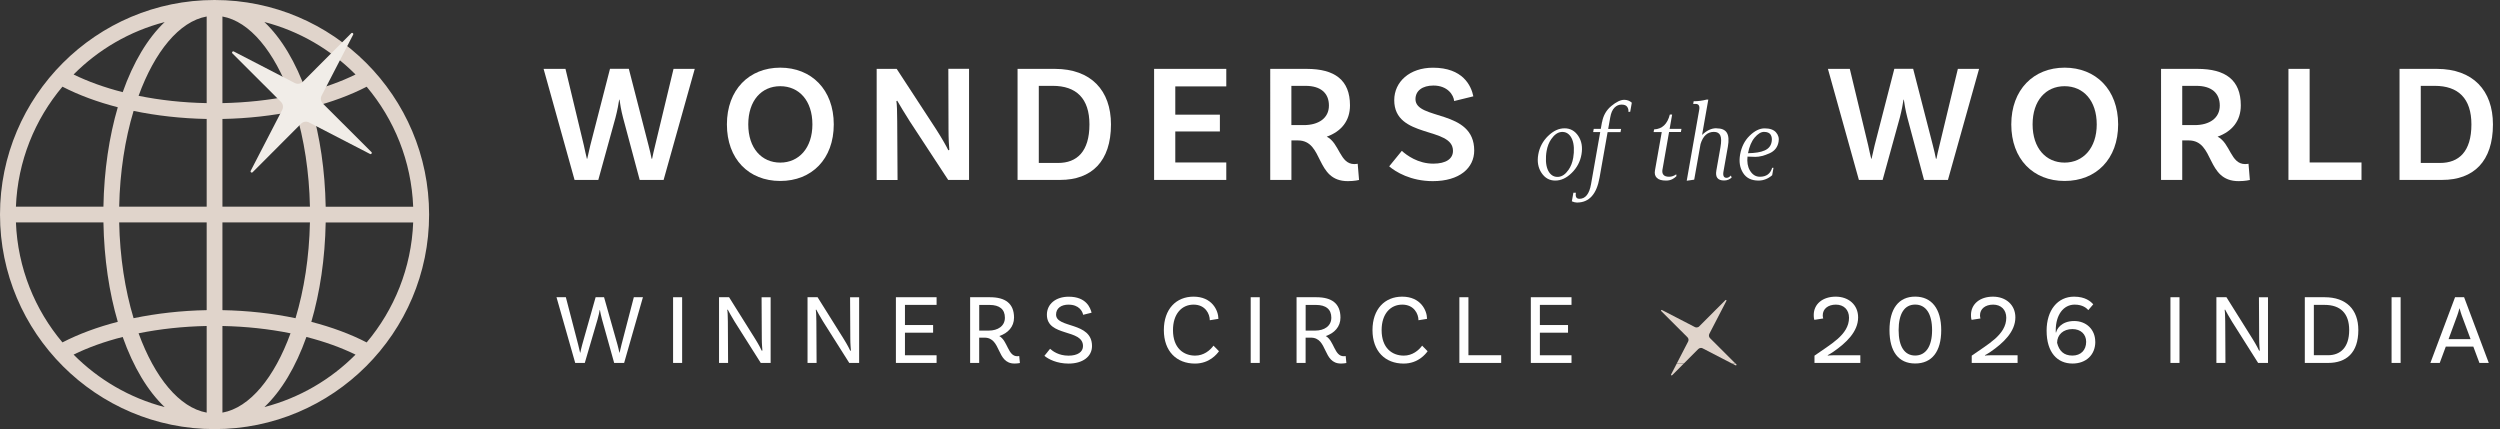
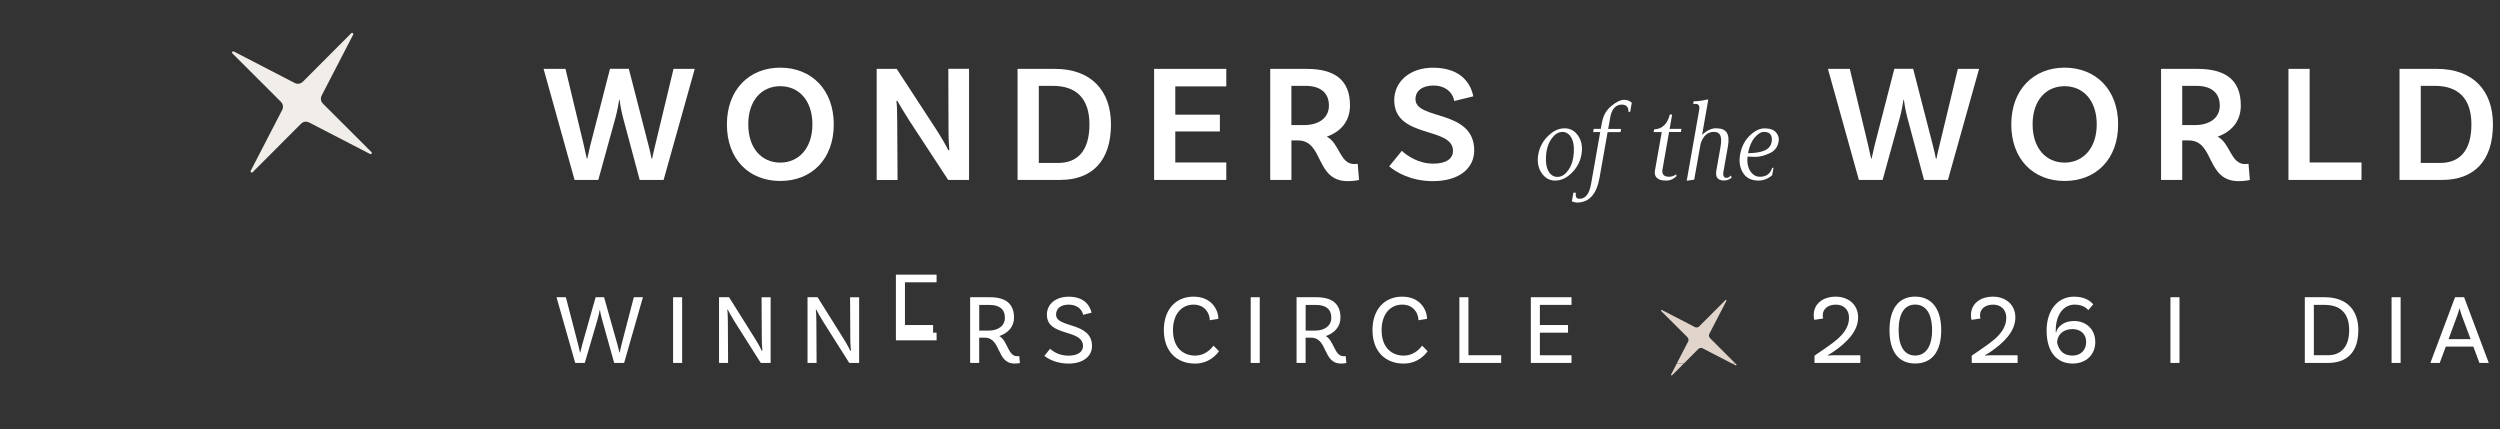
<svg xmlns="http://www.w3.org/2000/svg" id="Layer_1" version="1.1" viewBox="0 0 574.56 98.62">
  <rect x="0" y="0" width="574.56" height="98.62" fill="#333333" stroke="none" />
  <defs>
    <style>
      .st0 {
        fill: none;
      }

      .st1 {
        fill: #f1ede8;
      }

      .st2 {
        fill: #fff;
      }

      .st3 {
        fill: #e0d4cb;
      }

      .st4 {
        clip-path: url(#clippath);
      }
    </style>
    <clipPath id="clippath">
      <path class="st0" d="M398.86,83.55h-.8l-6.76-3.5c-.12-.06-.26-.09-.39-.09-.22,0-.44.09-.6.25l-3.34,3.35h-1.62l2.62-5.06c.17-.33.11-.73-.15-.99l-6.03-6.02c-.1-.1-.02-.26.1-.26.02,0,.05,0,.07.02l7.57,3.92c.12.06.26.09.39.09.22,0,.44-.08.6-.25l6.02-6.03s.07-.05.1-.05c.1,0,.19.11.13.22l-3.92,7.57c-.17.33-.11.73.15.99l5.85,5.84" />
    </clipPath>
  </defs>
  <g>
    <path class="st2" d="M159.67,15.83l-7.16,25.53h-5.49l-3.83-14.31c-.46-1.74-.7-3.33-.81-4.14h-.08c-.12.81-.39,2.4-.85,4.14l-3.95,14.31h-5.45l-7.12-25.53h5.03l4.22,17.56c.23,1.12.5,2.28.7,3.09h.08c.19-.81.43-1.97.7-3.06l4.53-17.6h4.33l4.53,17.6c.31,1.16.54,2.24.7,3.06h.12c.15-.81.43-1.97.7-3.09l4.22-17.56h4.91Z" />
    <path class="st2" d="M191.62,28.59c0,7.97-5.07,13-12.3,13s-12.26-5.03-12.26-13,5.11-13.04,12.26-13.04,12.3,5.03,12.3,13.04ZM186.71,28.59c0-5.49-3.09-8.78-7.39-8.78s-7.35,3.29-7.35,8.78,3.09,8.78,7.35,8.78,7.39-3.33,7.39-8.78Z" />
    <path class="st2" d="M222.72,41.36h-4.8l-8.82-13.46c-1.04-1.59-2.4-3.91-2.9-4.76l-.19.12c.12.54.19,2.55.19,4.6l.08,13.5h-4.8V15.83h4.6l9.09,13.92c1.39,2.17,2.44,4.06,2.78,4.8l.23-.12c-.08-.66-.19-2.59-.19-4.72l-.04-13.89h4.76v25.53Z" />
    <path class="st2" d="M255.33,28.59c0,8.51-4.45,12.76-11.68,12.76h-9.79V15.83h8.59c8.28,0,12.88,4.95,12.88,12.76ZM250.38,28.59c0-5.96-3.02-8.86-8.43-8.86h-3.21v17.72h4.45c4.29,0,7.19-2.59,7.19-8.86Z" />
    <path class="st2" d="M270.11,19.85v6.5h10.25v3.87h-10.25v7.12h11.72v4.02h-16.59V15.83h16.59v4.02h-11.72Z" />
    <path class="st2" d="M312.35,41.36s-1.01.27-2.59.27c-7.58,0-5.45-9.36-11.49-9.36h-1.47v9.09h-4.87V15.83h8.39c6.42,0,9.94,2.55,9.94,8.39,0,3.56-2.01,6-5.34,7.19,2.94,1.47,2.98,6.3,6.34,6.3.42,0,.77-.08.77-.08l.31,3.71ZM299.66,28.75c3.37,0,5.76-1.59,5.76-4.49s-1.93-4.53-5.38-4.53h-3.25v9.01h2.86Z" />
    <path class="st2" d="M329.45,19.66c-2.55,0-4.14,1.2-4.14,3.13,0,4.91,13.5,2.24,13.5,11.8,0,4.02-3.37,7.04-9.52,7.04-5.07,0-8.55-2.13-10.02-3.4l2.9-3.56c1.12,1.01,3.71,2.94,7.23,2.94,2.94,0,4.53-1.12,4.53-2.94,0-5.65-13.5-2.75-13.5-11.64,0-4.25,3.56-7.47,8.9-7.47,6.85,0,8.78,4.1,9.28,6.58l-4.41,1.08c-.12-1.39-1.51-3.56-4.76-3.56Z" />
  </g>
  <g>
    <path class="st2" d="M355.79,31.25c1.2-1.18,2.45-1.76,3.78-1.76s2.37.58,3.16,1.76c.78,1.18,1.02,2.59.73,4.25-.29,1.66-1.04,3.06-2.24,4.24-1.2,1.18-2.45,1.76-3.78,1.76s-2.37-.58-3.16-1.76c-.78-1.18-1.04-2.58-.75-4.24.29-1.66,1.05-3.07,2.25-4.25ZM361.56,36.3c.06-.38.11-.77.14-1.19.1-1.62-.14-2.86-.73-3.73-.53-.76-1.21-1.11-2.09-1.05-.86.06-1.64.61-2.35,1.62-.53.75-.89,1.67-1.08,2.74-.08.38-.11.78-.14,1.2-.1,1.61.14,2.85.73,3.72.53.76,1.23,1.1,2.09,1.04.86-.06,1.64-.59,2.35-1.61.53-.75.89-1.67,1.08-2.75Z" />
    <path class="st2" d="M368.2,28.05c.27-1.51.97-2.73,2.11-3.68s2.14-1.43,2.97-1.43c.67,0,1.25.22,1.75.66l-.37,2.09h-.42c.06-.37-.02-.75-.25-1.11-.24-.37-.68-.54-1.32-.54s-1.16.24-1.63.71c-.47.47-.8,1.23-.97,2.25l-.47,2.63h2.97l-.13.73h-2.97l-1.85,10.45c-.67,3.83-2.4,5.74-5.19,5.74-.35,0-.75-.09-1.18-.28l.35-1.97h.58c-.16.92.11,1.39.81,1.39,1.39,0,2.28-1.13,2.67-3.37l2.11-11.97h-1.62l.13-.73h1.62l.28-1.57Z" />
    <path class="st2" d="M382.08,38.9c-.1.56-.03.99.23,1.28.24.29.67.44,1.29.44.58,0,1.13-.19,1.64-.56l.05.42c-.23.25-.54.48-.95.7-.4.21-.88.32-1.44.32-.99,0-1.7-.2-2.11-.62-.43-.41-.57-.97-.44-1.71l1.56-8.82h-1.87l.11-.61c1.86-.09,3.06-1.23,3.62-3.42h.53l-.58,3.29h2.72l-.13.73h-2.72l-1.5,8.55Z" />
    <path class="st2" d="M394.47,29.49c1.18,0,1.97.33,2.39,1,.43.67.51,1.76.24,3.26l-1,5.65c-.18.97.06,1.47.71,1.47.33,0,.66-.18.99-.53l.18.46c-.48.46-1.06.68-1.75.68-1.46,0-2.04-.76-1.77-2.29l.94-5.33c.23-1.29.21-2.2-.04-2.75-.25-.53-.73-.8-1.46-.8-1.47,0-2.5.92-3.07,2.78l-1.46,8.2-1.72.25,2.87-16.29c.16-.91-.11-1.37-.82-1.37h-.56l.1-.61c1.01,0,2.01-.13,2.97-.38h.4l-1.43,8.12c1.05-1.02,2.14-1.54,3.28-1.54Z" />
    <path class="st2" d="M402.15,39.14c.57.99,1.34,1.48,2.31,1.48,1.48,0,2.42-.68,2.83-2.06h.3l-.3,1.71c-.95.82-2,1.23-3.14,1.23-1.62,0-2.81-.58-3.55-1.76-.75-1.18-.97-2.58-.68-4.24.32-1.75,1.04-3.19,2.19-4.31,1.16-1.13,2.3-1.69,3.43-1.69,1.2,0,2.09.3,2.63.92s.75,1.34.59,2.16c-.21,1.25-.92,2.15-2.12,2.67-1.19.53-2.26.8-3.21.8-.59,0-1.19-.02-1.81-.06-.14,1.25.04,2.31.53,3.16ZM405.53,34.59c.94-.4,1.48-1.08,1.64-2.02.11-.63.04-1.16-.23-1.61-.28-.43-.78-.65-1.54-.65-.68,0-1.4.44-2.15,1.32-.71.85-1.21,2.04-1.52,3.58,1.67-.03,2.93-.23,3.79-.62Z" />
  </g>
  <g>
    <path class="st2" d="M454.84,15.83l-7.16,25.53h-5.49l-3.83-14.31c-.46-1.74-.7-3.33-.81-4.14h-.08c-.12.81-.39,2.4-.85,4.14l-3.95,14.31h-5.45l-7.12-25.53h5.03l4.22,17.56c.23,1.12.5,2.28.7,3.09h.08c.19-.81.43-1.97.7-3.06l4.53-17.6h4.33l4.53,17.6c.31,1.16.54,2.24.7,3.06h.12c.15-.81.42-1.97.7-3.09l4.22-17.56h4.91Z" />
    <path class="st2" d="M486.8,28.59c0,7.97-5.07,13-12.3,13s-12.26-5.03-12.26-13,5.11-13.04,12.26-13.04,12.3,5.03,12.3,13.04ZM481.88,28.59c0-5.49-3.09-8.78-7.39-8.78s-7.35,3.29-7.35,8.78,3.09,8.78,7.35,8.78,7.39-3.33,7.39-8.78Z" />
    <path class="st2" d="M517.08,41.36s-1.01.27-2.59.27c-7.58,0-5.45-9.36-11.49-9.36h-1.47v9.09h-4.87V15.83h8.39c6.42,0,9.94,2.55,9.94,8.39,0,3.56-2.01,6-5.34,7.19,2.94,1.47,2.98,6.3,6.34,6.3.42,0,.77-.08.77-.08l.31,3.71ZM504.4,28.75c3.37,0,5.76-1.59,5.76-4.49s-1.93-4.53-5.38-4.53h-3.25v9.01h2.86Z" />
    <path class="st2" d="M542.73,37.33v4.02h-16.79V15.83h4.87v21.51h11.91Z" />
    <path class="st2" d="M572.94,28.59c0,8.51-4.45,12.76-11.68,12.76h-9.79V15.83h8.59c8.28,0,12.88,4.95,12.88,12.76ZM567.99,28.59c0-5.96-3.02-8.86-8.43-8.86h-3.21v17.72h4.45c4.29,0,7.19-2.59,7.19-8.86Z" />
  </g>
  <g>
    <path class="st2" d="M147.76,68.31l-4.32,15.1h-2.29l-2.79-10c-.23-.78-.43-1.83-.48-2.17h-.05c-.05.34-.27,1.39-.5,2.17l-2.93,10h-2.2l-4.3-15.1h2.15l2.84,10.93.43,1.81h.05c.14-.59.25-1.19.43-1.81l3.09-10.93h1.94l3.09,10.93c.18.66.3,1.21.43,1.81h.05l.43-1.81,2.84-10.93h2.08Z" />
    <path class="st2" d="M154.69,68.31h2.08v15.1h-2.08v-15.1Z" />
    <path class="st2" d="M177.1,83.41h-2.26l-5.99-9.47c-.59-.96-1.49-2.54-1.6-2.79l-.11.07c.07.21.14,1.49.14,2.7l.05,9.49h-2.08v-15.1h2.31l5.99,9.56c.94,1.51,1.35,2.38,1.53,2.75l.14-.07c-.02-.32-.14-1.44-.14-2.72l-.05-9.51h2.08v15.1Z" />
    <path class="st2" d="M197.44,83.41h-2.26l-5.99-9.47c-.59-.96-1.49-2.54-1.6-2.79l-.11.07c.07.21.14,1.49.14,2.7l.05,9.49h-2.08v-15.1h2.31l5.99,9.56c.94,1.51,1.35,2.38,1.53,2.75l.14-.07c-.02-.32-.14-1.44-.14-2.72l-.05-9.51h2.08v15.1Z" />
-     <path class="st2" d="M207.98,70.08v4.62h6.47v1.76h-6.47v5.19h7.27v1.76h-9.35v-15.1h9.35v1.76h-7.27Z" />
+     <path class="st2" d="M207.98,70.08v4.62h6.47v1.76h-6.47h7.27v1.76h-9.35v-15.1h9.35v1.76h-7.27Z" />
    <path class="st2" d="M234.4,83.43s-.57.12-1.24.12c-4.23,0-2.97-5.95-6.91-5.95h-1.21v5.81h-2.08v-15.1h4.55c3.52,0,5.54,1.42,5.54,4.69,0,2.1-1.4,3.57-3.39,4.23,1.94,1.1,1.97,4.64,4.12,4.64.27,0,.46-.05.46-.05l.16,1.6ZM227.22,75.98c2.13,0,3.73-1.05,3.73-2.97s-1.23-2.93-3.52-2.93h-2.38v5.9h2.17Z" />
    <path class="st2" d="M245.61,70.01c-1.76,0-2.9.85-2.9,2.29,0,3.2,8.26,1.58,8.26,7.23,0,2.42-2.13,4.03-5.38,4.03-2.7,0-4.64-1.01-5.56-1.78l1.3-1.62c.62.55,1.97,1.58,4.25,1.58,2.08,0,3.32-.85,3.32-2.2,0-4.03-8.3-2.06-8.3-7.21,0-2.47,2.06-4.14,5.01-4.14,4.09,0,4.99,2.61,5.26,3.68l-1.94.48c-.14-.8-.96-2.33-3.32-2.33Z" />
    <path class="st2" d="M280.01,73.28l-1.97.32c0-1.44-1.01-3.59-3.73-3.59s-4.73,2.13-4.73,5.86c0,4.16,2.45,5.86,5.1,5.86,1.97,0,3.41-1.19,4.21-2.29l1.26,1.28c-.46.64-2.17,2.84-5.51,2.84-4.25,0-7.16-2.84-7.16-7.69s2.84-7.69,6.82-7.69c4.23,0,5.7,3.13,5.72,5.1Z" />
    <path class="st2" d="M287.44,68.31h2.08v15.1h-2.08v-15.1Z" />
    <path class="st2" d="M309.42,83.43s-.57.12-1.24.12c-4.23,0-2.97-5.95-6.91-5.95h-1.21v5.81h-2.08v-15.1h4.55c3.52,0,5.54,1.42,5.54,4.69,0,2.1-1.4,3.57-3.38,4.23,1.94,1.1,1.97,4.64,4.12,4.64.27,0,.46-.05.46-.05l.16,1.6ZM302.24,75.98c2.13,0,3.73-1.05,3.73-2.97s-1.23-2.93-3.52-2.93h-2.38v5.9h2.17Z" />
    <path class="st2" d="M327.97,73.28l-1.97.32c0-1.44-1.01-3.59-3.73-3.59s-4.74,2.13-4.74,5.86c0,4.16,2.45,5.86,5.1,5.86,1.97,0,3.41-1.19,4.21-2.29l1.26,1.28c-.46.64-2.17,2.84-5.51,2.84-4.25,0-7.16-2.84-7.16-7.69s2.84-7.69,6.82-7.69c4.23,0,5.7,3.13,5.72,5.1Z" />
    <path class="st2" d="M345.01,81.65v1.76h-9.61v-15.1h2.08v13.33h7.53Z" />
    <path class="st2" d="M353.9,70.08v4.62h6.47v1.76h-6.47v5.19h7.27v1.76h-9.35v-15.1h9.35v1.76h-7.27Z" />
    <path class="st2" d="M421.42,81.65h6.13v1.76h-10.54v-1.67c3.57-2.56,7.94-4.76,7.94-8.71,0-1.85-1.21-3.02-3.02-3.02s-3.02.98-3.02,2.47c0,.27.05.55.11.71l-2.04.32c-.04-.09-.14-.41-.14-1.12,0-2.52,2.06-4.21,5.05-4.21s5.15,1.9,5.15,4.76c0,3.29-2.75,5.88-5.7,7.91-.39.27-1.08.69-1.3.78l.05.09c.18-.02.71-.07,1.33-.07Z" />
    <path class="st2" d="M434.25,75.88c0-4.94,2.13-7.71,5.9-7.71s5.99,2.77,5.99,7.71-2.15,7.66-5.99,7.66-5.9-2.77-5.9-7.66ZM444.04,75.88c0-3.77-1.42-5.88-3.89-5.88s-3.8,2.1-3.8,5.88,1.37,5.83,3.8,5.83,3.89-2.08,3.89-5.83Z" />
    <path class="st2" d="M457.56,81.65h6.13v1.76h-10.54v-1.67c3.57-2.56,7.94-4.76,7.94-8.71,0-1.85-1.21-3.02-3.02-3.02s-3.02.98-3.02,2.47c0,.27.05.55.11.71l-2.04.32c-.04-.09-.14-.41-.14-1.12,0-2.52,2.06-4.21,5.05-4.21s5.15,1.9,5.15,4.76c0,3.29-2.75,5.88-5.7,7.91-.39.27-1.08.69-1.3.78l.05.09c.18-.02.71-.07,1.33-.07Z" />
    <path class="st2" d="M481.55,78.56c0,3-2.13,4.99-5.24,4.99-3.48,0-5.95-2.54-5.95-7.55,0-4.69,2.52-7.82,6.31-7.82,2.61,0,3.82,1.1,4.41,1.76l-1.14,1.33c-.37-.43-1.28-1.26-3.13-1.26-2.58,0-4.35,2.36-4.35,5.9v.48l.09.02c.11-.69,1.12-2.63,4.16-2.63,2.74,0,4.83,1.92,4.83,4.78ZM479.45,78.56c0-1.76-1.26-2.93-3.16-2.93-2.1,0-3.5,1.28-3.52,3.16.48,1.9,1.58,2.93,3.52,2.93s3.16-1.26,3.16-3.16Z" />
    <path class="st2" d="M498.82,68.31h2.08v15.1h-2.08v-15.1Z" />
-     <path class="st2" d="M521.23,83.41h-2.26l-5.99-9.47c-.59-.96-1.49-2.54-1.6-2.79l-.11.07c.07.21.14,1.49.14,2.7l.05,9.49h-2.08v-15.1h2.31l5.99,9.56c.94,1.51,1.35,2.38,1.53,2.75l.14-.07c-.02-.32-.14-1.44-.14-2.72l-.05-9.51h2.08v15.1Z" />
    <path class="st2" d="M542,75.86c0,5.26-2.79,7.55-6.95,7.55h-5.35v-15.1h4.57c4.94,0,7.73,2.81,7.73,7.55ZM539.9,75.86c0-3.87-2.04-5.79-5.65-5.79h-2.47v11.57h3.25c2.81,0,4.87-1.74,4.87-5.79Z" />
    <path class="st2" d="M549.64,68.31h2.08v15.1h-2.08v-15.1Z" />
    <path class="st2" d="M568.44,79.66h-6.34l-1.39,3.75h-2.15l5.67-15.1h2.08l5.67,15.1h-2.15l-1.4-3.75ZM567.8,77.94l-2.04-5.47c-.16-.43-.32-.98-.48-1.58h-.05c-.16.59-.32,1.14-.48,1.58l-2.01,5.47h5.05Z" />
  </g>
  <path class="st3" d="M384.19,86.28c-.1,0-.19-.11-.13-.22l1.3-2.51h1.62l-2.68,2.69s-.07.04-.1.04M398.94,83.98s-.05,0-.07-.02l-.8-.42h.8l.18.18c.1.1.02.26-.1.26" />
  <g class="st4">
    <rect class="st3" x="381.69" y="68.93" width="17.18" height="14.61" />
  </g>
-   <path class="st3" d="M49.31,98.62C22.12,98.62,0,76.5,0,49.31S22.12,0,49.31,0s49.31,22.12,49.31,49.31-22.12,49.31-49.31,49.31M51.12,74.92v19.91c6.31-1.13,11.96-8.1,15.65-18.23-4.94-1-10.22-1.57-15.65-1.68M47.5,74.92c-5.43.11-10.71.68-15.65,1.68,3.7,10.13,9.35,17.1,15.65,18.23v-19.91M70.42,77.44c-2.43,6.86-5.74,12.41-9.65,16.11,8.05-2.09,15.25-6.32,20.94-12.05-3.35-1.64-7.16-3-11.29-4.06M28.2,77.44c-4.13,1.05-7.94,2.41-11.29,4.06,5.69,5.73,12.89,9.97,20.94,12.06-3.91-3.7-7.22-9.25-9.65-16.11M74.85,51.12c-.15,8.35-1.33,16.11-3.3,22.85,4.68,1.21,8.99,2.8,12.72,4.73,6.33-7.52,10.28-17.1,10.69-27.58h-20.11M3.66,51.12c.41,10.48,4.36,20.06,10.69,27.57,3.74-1.93,8.04-3.52,12.72-4.73-1.98-6.73-3.15-14.49-3.3-22.85H3.66M51.12,51.12v20.16c5.82.11,11.5.74,16.8,1.85,1.96-6.5,3.15-14.03,3.31-22.01h-20.11M27.39,51.12c.16,7.98,1.35,15.51,3.31,22.01,5.3-1.1,10.99-1.74,16.8-1.85v-20.16h-20.11M84.27,19.93c-3.74,1.93-8.04,3.52-12.72,4.73,1.98,6.73,3.15,14.49,3.3,22.85h20.11c-.41-10.48-4.36-20.06-10.69-27.58M67.92,25.49c-5.3,1.1-10.99,1.74-16.8,1.85v20.16h20.11c-.16-7.98-1.35-15.51-3.31-22.01M30.7,25.49c-1.96,6.5-3.15,14.03-3.31,22.01h20.11v-20.16c-5.82-.11-11.5-.75-16.8-1.85M14.35,19.92c-6.33,7.52-10.28,17.1-10.69,27.58h20.11c.15-8.36,1.33-16.12,3.3-22.85-4.68-1.21-8.99-2.8-12.72-4.73M51.12,3.79v19.91c5.43-.11,10.71-.68,15.65-1.68-3.7-10.13-9.35-17.1-15.65-18.23M47.5,3.79c-6.31,1.13-11.96,8.1-15.65,18.23,4.94,1,10.23,1.58,15.65,1.68V3.79M60.77,5.07c3.91,3.7,7.22,9.25,9.65,16.11,4.13-1.05,7.94-2.41,11.29-4.06-5.69-5.73-12.89-9.97-20.94-12.06M37.85,5.07c-8.05,2.09-15.25,6.32-20.94,12.05,3.35,1.64,7.16,3,11.29,4.06,2.43-6.86,5.74-12.41,9.65-16.11" />
  <path class="st1" d="M85.05,35.39l-14.02-7.25c-.61-.31-1.34-.2-1.83.28l-11.15,11.17c-.22.22-.58-.04-.44-.32l7.25-14.02c.31-.61.2-1.34-.28-1.83l-11.17-11.15c-.22-.22.04-.58.32-.44l14.02,7.25c.6.31,1.34.2,1.83-.28l11.15-11.17c.22-.22.58.04.44.32l-7.25,14.02c-.31.61-.2,1.34.28,1.83l11.17,11.15c.22.22-.04.58-.32.44h0Z" />
</svg>